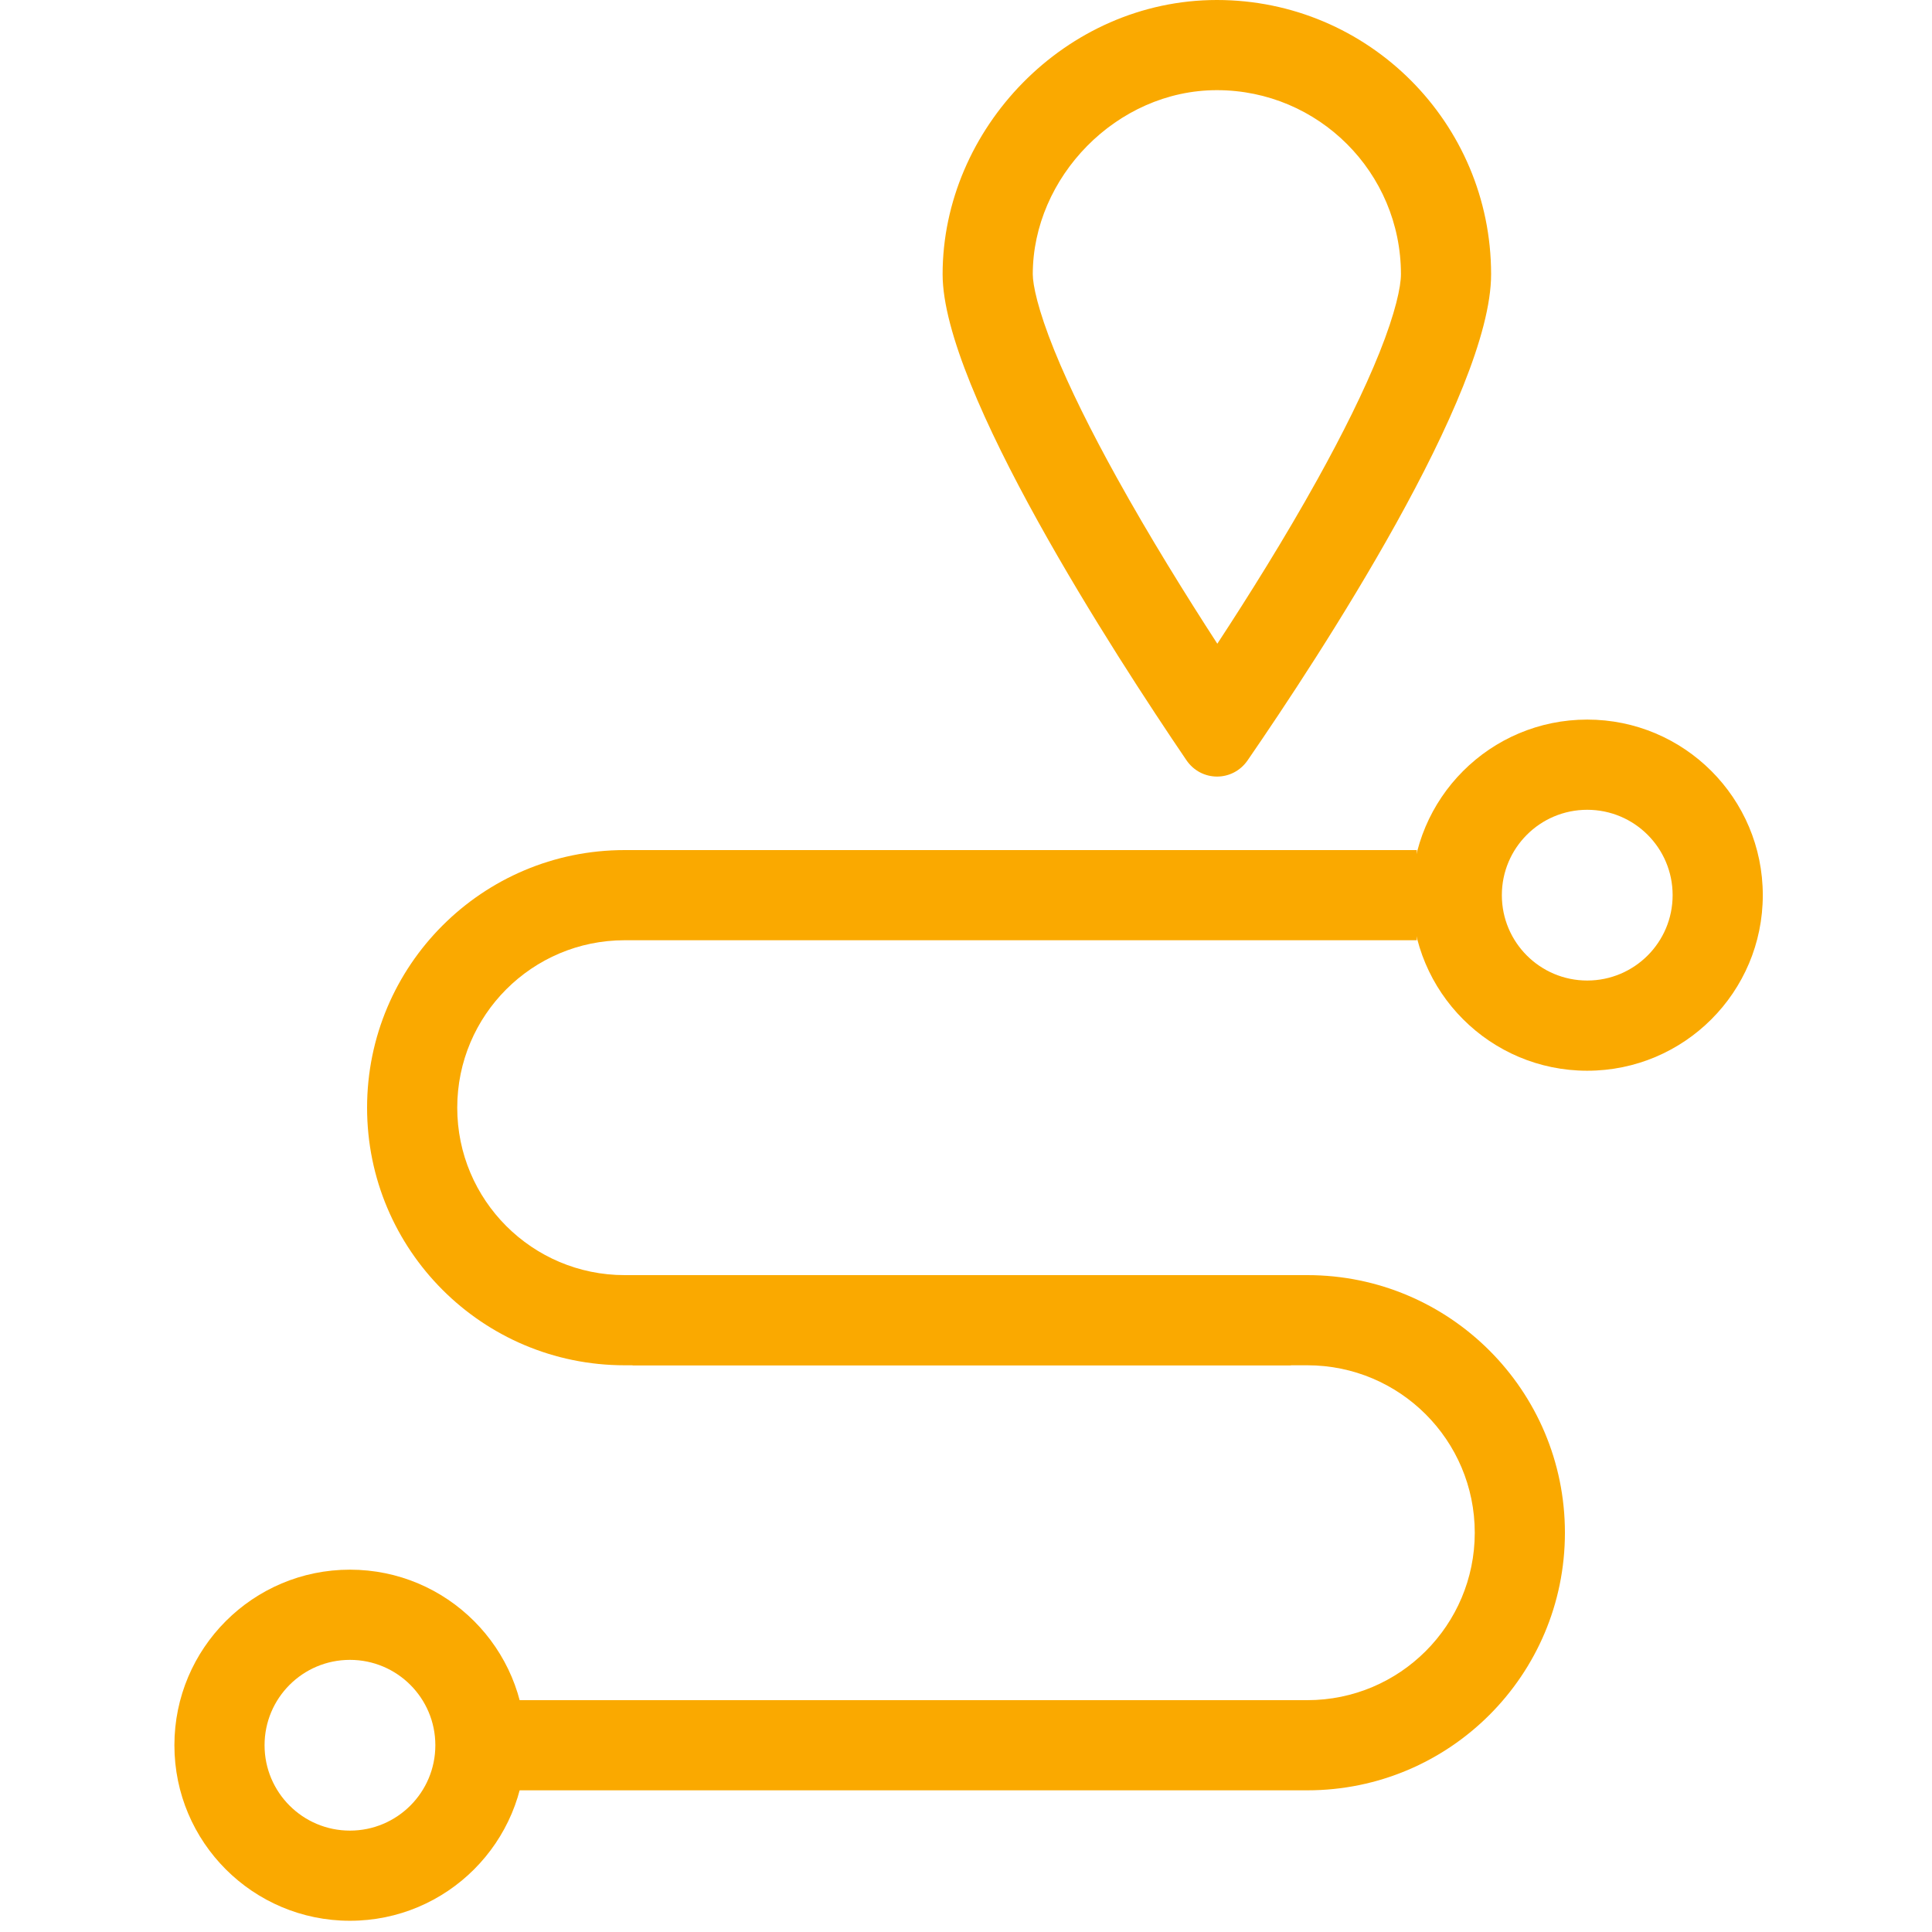
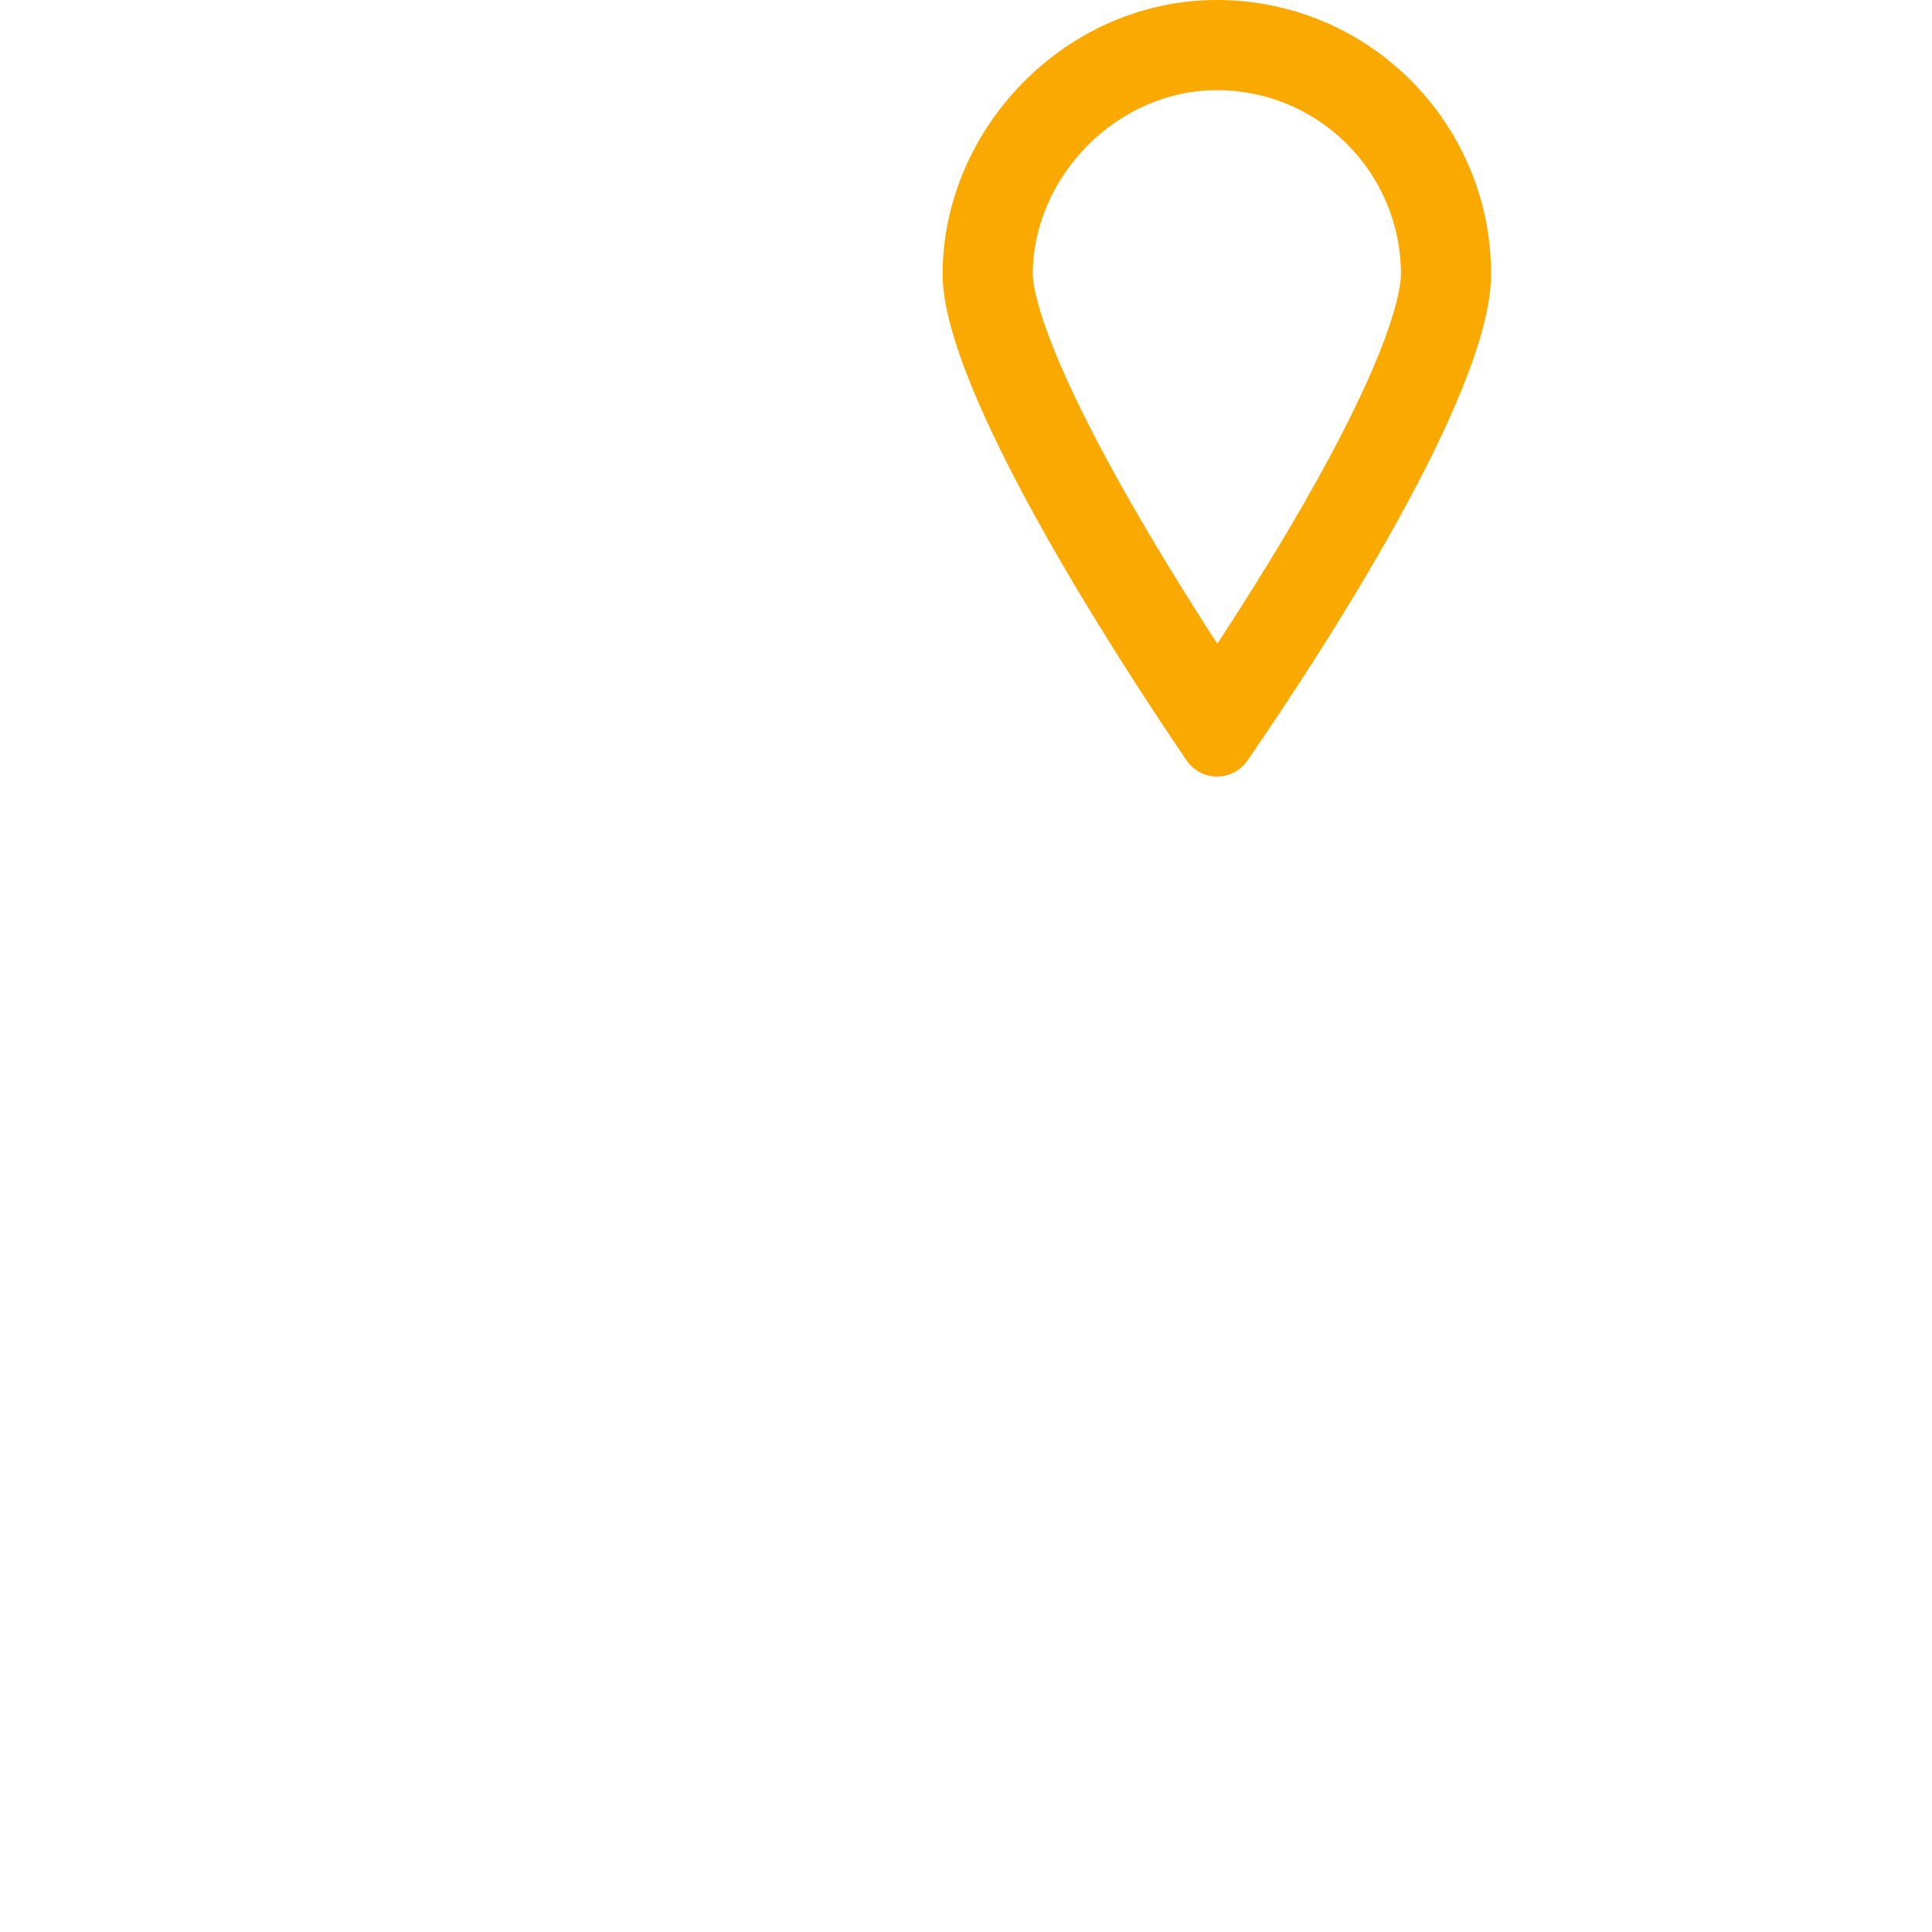
<svg xmlns="http://www.w3.org/2000/svg" width="48" height="48" viewBox="0 0 48 48" fill="none">
-   <path fill-rule="evenodd" clip-rule="evenodd" d="M9.12 27.52C9.12 23.985 11.985 21.12 15.52 21.12H35.2V23.36H15.52C13.223 23.36 11.36 25.223 11.36 27.52C11.36 29.817 13.223 31.68 15.52 31.68H32.071V33.92H15.52C11.985 33.92 9.12 31.055 9.12 27.52Z" fill="#FAA900" />
-   <path fill-rule="evenodd" clip-rule="evenodd" d="M38.88 38.08C38.88 34.545 36.015 31.68 32.48 31.68H15.716V33.92H32.48C34.778 33.92 36.64 35.782 36.64 38.08C36.64 40.377 34.778 42.24 32.48 42.24H12.8V44.48H32.48C36.015 44.48 38.88 41.615 38.88 38.08Z" fill="#FAA900" />
-   <path fill-rule="evenodd" clip-rule="evenodd" d="M39.434 24.361C40.606 24.361 41.556 23.412 41.556 22.24C41.556 21.068 40.606 20.119 39.434 20.119C38.263 20.119 37.313 21.068 37.313 22.24C37.313 23.412 38.263 24.361 39.434 24.361ZM39.434 26.602C41.843 26.602 43.796 24.649 43.796 22.24C43.796 19.831 41.843 17.878 39.434 17.878C37.026 17.878 35.073 19.831 35.073 22.24C35.073 24.649 37.026 26.602 39.434 26.602Z" fill="#FAA900" />
-   <path fill-rule="evenodd" clip-rule="evenodd" d="M8.694 45.481C9.866 45.481 10.816 44.532 10.816 43.36C10.816 42.188 9.866 41.239 8.694 41.239C7.523 41.239 6.573 42.188 6.573 43.36C6.573 44.532 7.523 45.481 8.694 45.481ZM8.694 47.721C11.103 47.721 13.056 45.769 13.056 43.36C13.056 40.951 11.103 38.998 8.694 38.998C6.286 38.998 4.333 40.951 4.333 43.36C4.333 45.769 6.286 47.721 8.694 47.721Z" fill="#FAA900" />
  <path fill-rule="evenodd" clip-rule="evenodd" d="M30.233 2.24C27.739 2.24 25.659 4.41 25.659 6.814C25.659 7.077 25.785 7.692 26.192 8.7C26.574 9.645 27.118 10.732 27.741 11.857C28.555 13.328 29.467 14.795 30.244 15.993C31.018 14.812 31.923 13.368 32.731 11.912C33.351 10.795 33.892 9.711 34.272 8.762C34.674 7.757 34.806 7.117 34.806 6.814C34.806 4.288 32.759 2.24 30.233 2.24ZM23.419 6.814C23.419 3.206 26.469 0 30.233 0C33.996 0 37.046 3.051 37.046 6.814C37.046 9.793 32.777 16.305 30.997 18.89C30.625 19.43 29.844 19.428 29.475 18.885C27.7 16.272 23.419 9.674 23.419 6.814Z" fill="#FAA900" />
</svg>